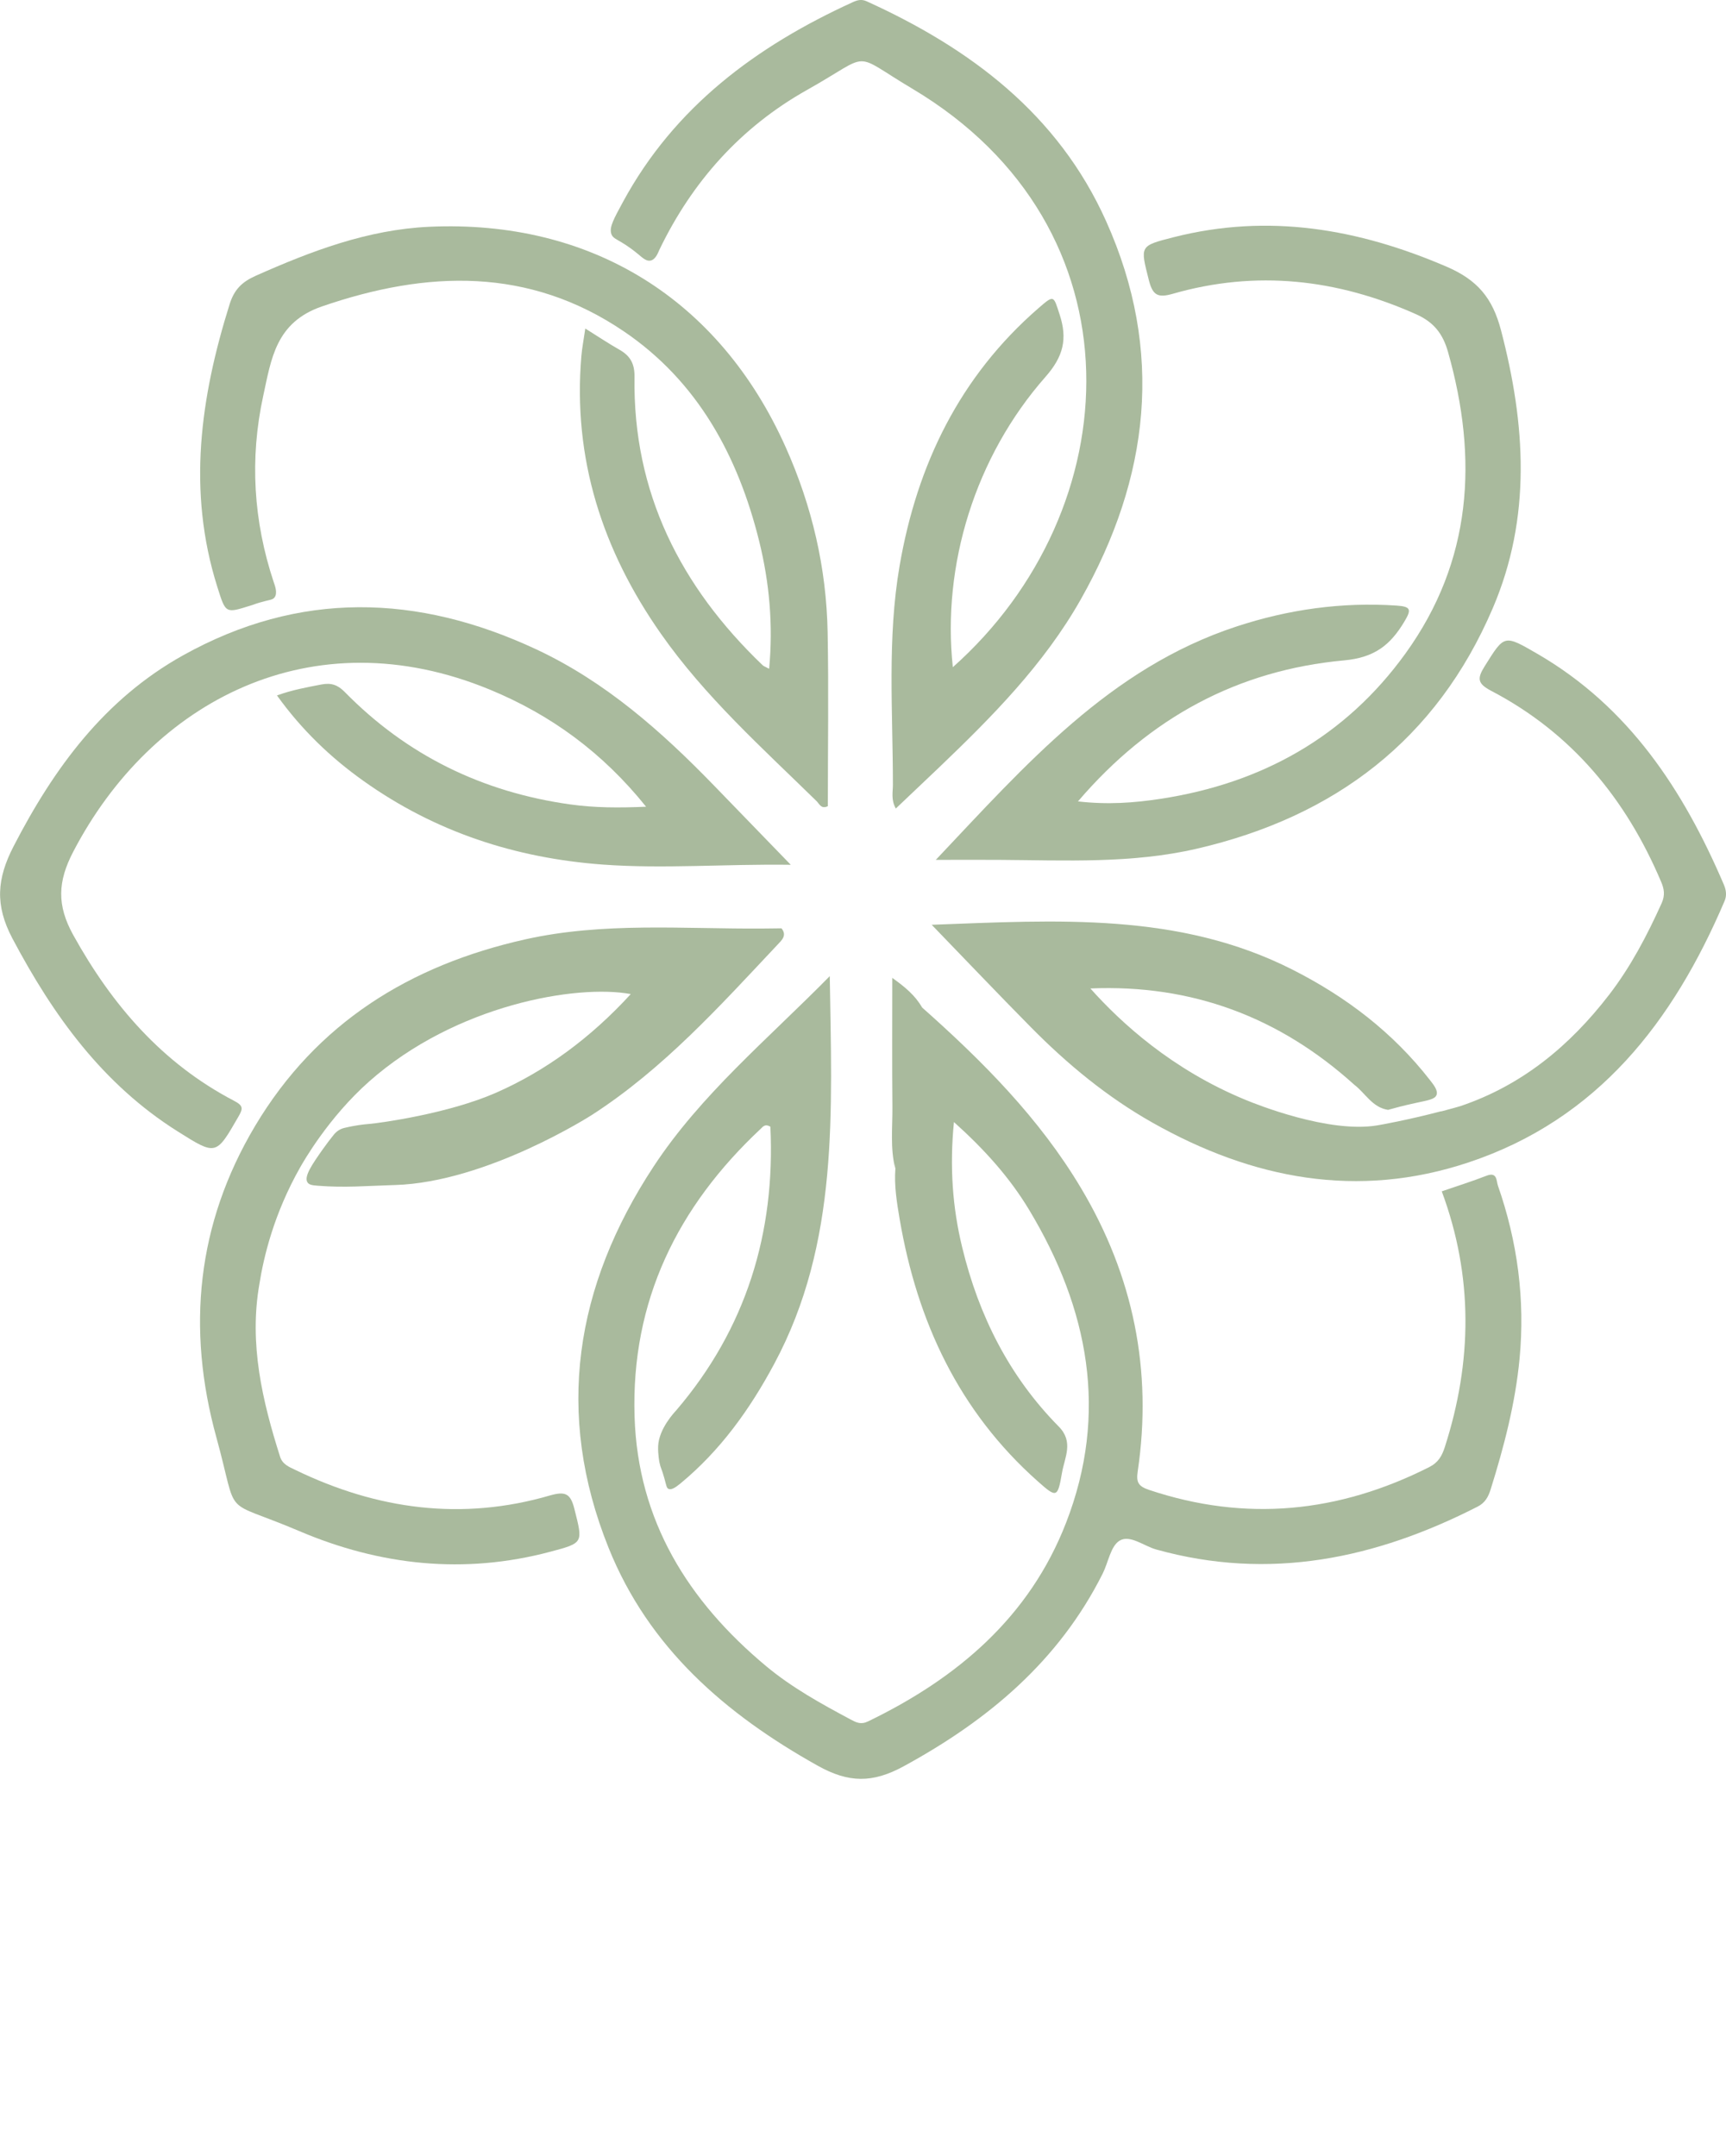
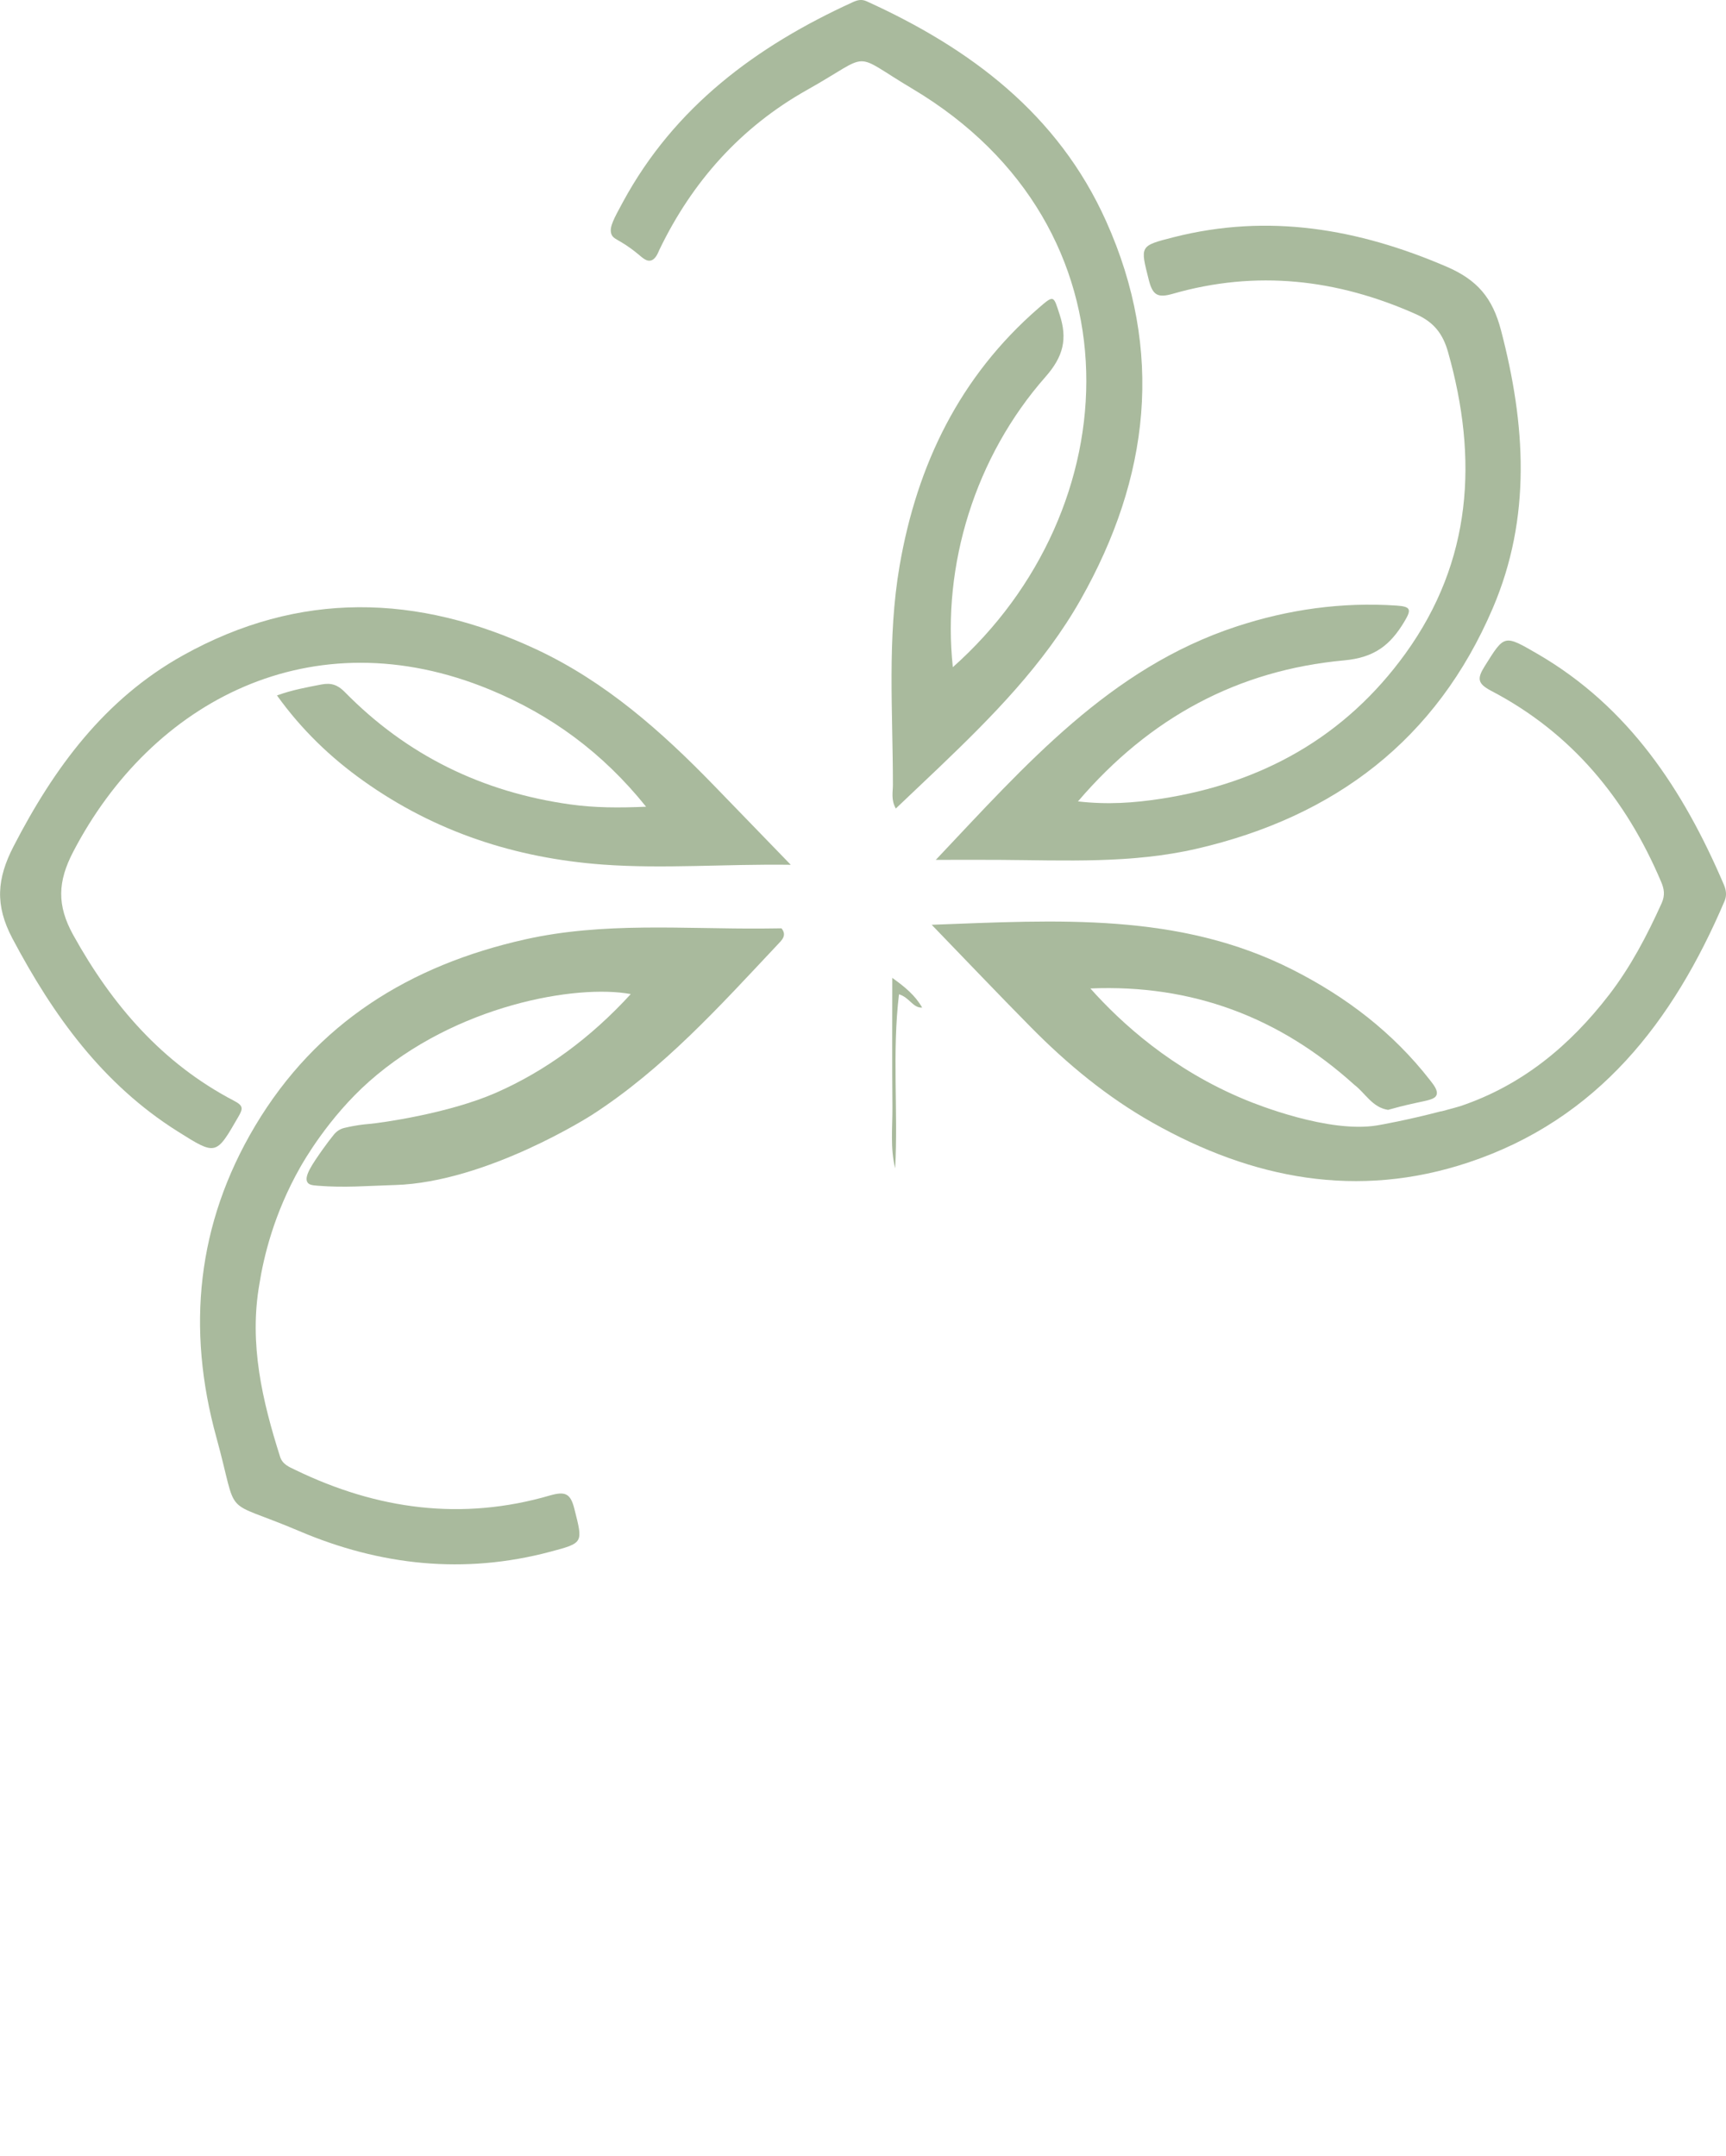
<svg xmlns="http://www.w3.org/2000/svg" id="Layer_2" data-name="Layer 2" viewBox="0 0 249.09 311.2">
  <defs>
    <style>
      .cls-1 {
        fill: #a9ba9d;
        stroke-width: 0px;
      }
    </style>
  </defs>
  <g id="Layer_1-2" data-name="Layer 1">
    <g>
      <g>
-         <path class="cls-1" d="m133.09,145.42c8.72,7.74,16.91,15.96,22.93,26.07,7.53,12.64,10.33,26.28,8.17,40.87-.23,1.56.07,2.14,1.64,2.67,13.97,4.67,27.38,3.3,40.43-3.29,1.32-.67,1.84-1.63,2.24-2.86,3.98-12.35,4.13-24.66-.43-36.94,2.2-.76,4.35-1.43,6.45-2.25,1.57-.61,1.42.74,1.65,1.41,2.83,8.1,3.94,16.44,3.13,24.98-.61,6.44-2.24,12.69-4.17,18.86-.34,1.09-.8,1.95-1.88,2.5-14.74,7.53-30.03,10.75-46.39,6.19-1.79-.5-3.79-2.18-5.29-1.27-1.29.79-1.62,3.12-2.43,4.74-6.33,12.62-16.5,21.15-28.71,27.81-4.52,2.47-7.97,2.41-12.41-.07-13.33-7.45-24.39-17.02-30.19-31.45-7.8-19.4-4.84-37.78,6.48-55.01,6.85-10.43,16.43-18.34,25.44-27.5.29,19.48,1.37,38.46-8.01,55.95-3.51,6.55-7.76,12.5-13.55,17.28-.75.62-1.31.94-1.7.78-.3-.13-.32-.49-.62-1.57-.41-1.47-.52-1.38-.7-2.26,0,0-.23-1.13-.19-2.32.1-2.56,2.39-4.94,2.62-5.2,10.07-11.78,14.31-25.61,13.58-40.93-.76-.45-1.07-.01-1.37.28-12.03,11.25-18.76,24.89-18.23,41.59.48,15.01,7.73,26.6,18.99,35.99,3.72,3.1,7.95,5.43,12.2,7.7.79.42,1.46.78,2.51.27,12.88-6.23,23.29-15.05,28.57-28.66,6.16-15.85,3.25-30.89-5.3-45.12-2.82-4.7-6.45-8.74-10.88-12.72-.63,6.4-.22,12.3,1.2,18.12,2.38,9.81,6.78,18.59,13.93,25.83,2.18,2.21.85,4.45.47,6.64-.63,3.67-.78,3.68-3.49,1.27-11.39-10.11-17.41-23.05-19.94-37.83-.41-2.42-.81-4.85-.62-7.32-.44-7.68-.11-15.36-.16-23.05,0-.79.04-1.82.79-2.21.9-.47,1.39.57,1.99,1.05.42.34.81.72,1.28,1Z" />
        <path class="cls-1" d="m137.5,96.3c25.48-22.63,27.81-63.47-5.84-83.5-9.03-5.37-5.56-5.23-15.19.18-9.54,5.36-16.58,13.23-21.32,23.09-.15.31-.5,1.39-1.27,1.54-.6.12-1.12-.37-1.85-.98-2.7-2.22-3.55-1.97-3.83-2.95-.26-.93.39-2.12,1.69-4.51C97.33,15.43,109.12,6.69,123.01.34c.7-.32,1.28-.5,2.05-.16,14.99,6.81,27.63,16.28,34.57,31.74,8.43,18.77,6.28,37.02-3.67,54.61-5.31,9.38-12.82,16.95-20.54,24.33-2.01,1.92-4.03,3.83-6.14,5.83-.71-1.26-.42-2.37-.42-3.41,0-10.56-.84-21.15.97-31.64,2.52-14.59,8.67-27.28,20.01-37.14,2.31-2,2.18-1.87,3.09.92,1.14,3.5.54,6.03-2.05,8.97-10.16,11.54-14.95,27.17-13.37,41.91Z" />
        <path class="cls-1" d="m114.1,124.81c-9.53-.13-18.3.61-27.1-.03-12.63-.93-24.2-4.71-34.54-12.07-4.77-3.39-8.94-7.4-12.49-12.34,2.22-.81,4.3-1.17,6.4-1.58,1.44-.28,2.37.06,3.37,1.07,8.98,9.16,19.89,14.47,32.57,16.24,3.5.49,6.99.5,10.93.33-6.27-7.81-13.72-13.25-22.52-16.89-25.7-10.62-48.83,1.63-60.16,23.4-2.24,4.3-2.37,7.71.01,12.01,5.62,10.13,12.85,18.51,23.2,23.92,1.38.72,1.31,1.13.62,2.32-3.22,5.58-3.18,5.61-8.75,2.1-10.83-6.82-17.95-16.71-23.85-27.85-2.55-4.82-2.24-8.63.17-13.3,5.84-11.32,13.13-21.24,24.44-27.55,16.8-9.37,33.86-8.88,51-.87,9.98,4.67,18.06,11.83,25.64,19.65,3.52,3.63,7.03,7.26,11.07,11.43Z" />
        <path class="cls-1" d="m208,160.4c1.41-.37,2.52-.68,2.76-.76,8.92-3.01,15.8-8.72,21.47-16.08,3.12-4.06,5.47-8.55,7.57-13.2.52-1.16.37-2.06-.07-3.09-5.06-11.95-12.89-21.48-24.5-27.55-2-1.05-2.09-1.77-.97-3.56,2.87-4.58,2.77-4.6,7.59-1.81,13.24,7.67,21.09,19.68,26.93,33.32.34.8.44,1.59.1,2.38-7.41,17.37-18.26,31.48-36.93,37.71-16.03,5.35-31.21,2.41-45.62-5.73-6.54-3.69-12.29-8.44-17.56-13.78-4.7-4.76-9.31-9.61-14.31-14.78,18.13-.67,35.7-1.84,52.1,6.49,7.73,3.92,14.46,9.05,19.82,15.94.5.65,1.19,1.48.93,2.14-.25.63-1.19.75-3.16,1.18-1.57.34-2.87.69-3.83.96-2.27-.34-3.26-2.39-4.87-3.62-10.81-9.77-23.46-14.52-38.09-13.9,4.38,4.91,11.74,11.7,22.42,16.09,1.45.6,11.97,4.84,18.98,3.67.55-.09,4.34-.76,9.23-2.04Z" />
        <path class="cls-1" d="m112.24,136.31c-8.34,8.87-16.49,17.94-26.83,24.61,0,0-15.13,9.72-28.43,10.11-.13,0-.27,0-.62.02-3.32.1-6.66.39-10.49.08-.8-.06-1.26-.13-1.49-.48-.55-.84.66-2.59,2.2-4.78.61-.86,1.17-1.59,1.63-2.15.38-.46.89-.79,1.47-.93.37-.09.79-.18,1.27-.27,1.24-.23,2.18-.3,2.34-.31,1.55-.13,11.37-1.47,18.27-4.49,7.24-3.18,13.7-7.95,19.47-14.25-7.8-1.45-25.24,1.54-37.74,12.6-5.91,5.23-9.53,11.64-9.96,12.39-3.8,6.7-5.27,12.91-5.9,16.89-1.5,8.6.42,16.79,2.99,24.89.35,1.1,1.29,1.47,2.19,1.9,11.81,5.73,24.07,7.4,36.8,3.68,2.22-.63,2.94-.23,3.49,1.97,1.22,4.88,1.37,4.88-3.47,6.16-12.43,3.31-24.56,2-36.27-2.99-11.49-4.89-8.59-1.37-11.93-13.5-4.34-15.74-2.82-30.84,5.58-44.95,8.87-14.87,22.33-23.2,38.96-26.93,11.34-2.54,22.84-1.49,34.29-1.57.9,0,1.8-.02,2.72-.03.84,1.02.02,1.74-.55,2.34Z" />
-         <path class="cls-1" d="m84.46,47.41c1.86,1.16,3.36,2.17,4.93,3.06,1.57.89,2.21,2.02,2.18,3.94-.25,16.69,6.65,30.25,18.48,41.59.18.17.45.25.95.52.59-6.34.04-12.43-1.44-18.42-3.05-12.31-8.88-23.05-19.52-30.27-13.69-9.29-28.38-8.84-43.59-3.6-6.67,2.3-7.3,7.58-8.46,12.89-1.98,9.09-1.42,18.1,1.52,26.92.11.34.63,1.58.08,2.22-.3.35-.72.29-2.2.73-.7.21-.65.24-1.27.42-1.64.5-2.6.86-3.24.53-.62-.32-.9-1.29-1.53-3.28-4.35-13.82-2.43-27.31,1.79-40.76.67-2.13,1.79-3.22,3.79-4.11,8.01-3.56,16.13-6.65,25-7.06,23.35-1.06,41.9,10.42,51.47,31.84,3.79,8.48,5.87,17.4,6.04,26.68.16,8.38.03,16.76.03,25.1-.96.47-1.22-.33-1.62-.72-7.87-7.71-16.11-15.08-22.48-24.18-8.43-12.03-12.72-25.26-11.47-40.06.1-1.17.33-2.33.57-3.99Z" />
        <path class="cls-1" d="m135.05,124.1c13-13.75,25.11-27.67,43.39-33.68,7.52-2.47,15.2-3.55,23.11-3.02,2.09.14,2.16.58,1.13,2.3-2.02,3.38-4.29,5.21-8.72,5.61-15.29,1.41-28.03,8.23-38.39,20.35,4.28.5,8.12.21,11.92-.37,14.61-2.23,26.68-8.96,35.36-21,9.6-13.32,10.49-28.06,6.13-43.47-.74-2.62-2.03-4.32-4.62-5.47-11.39-5.08-23.06-6.41-35.1-2.95-2.14.61-2.9.25-3.46-1.96-1.25-4.97-1.39-4.94,3.6-6.21,13.65-3.46,26.6-1.23,39.37,4.26,4.45,1.92,6.63,4.51,7.85,9.18,3.55,13.57,4.43,26.98-1.19,40.11-8.11,18.96-22.77,30.08-42.67,34.7-9.44,2.19-19.01,1.68-28.56,1.62-2.88-.02-5.75,0-9.16,0Z" />
        <path class="cls-1" d="m133.09,145.42c-1.36.07-1.78-1.43-3.35-1.92-1.01,8.44-.11,16.81-.55,25.12-.74-2.94-.37-5.94-.4-8.91-.06-6.07-.02-12.13-.02-18.58,1.81,1.3,3.31,2.52,4.31,4.29Z" />
      </g>
    </g>
  </g>
</svg>